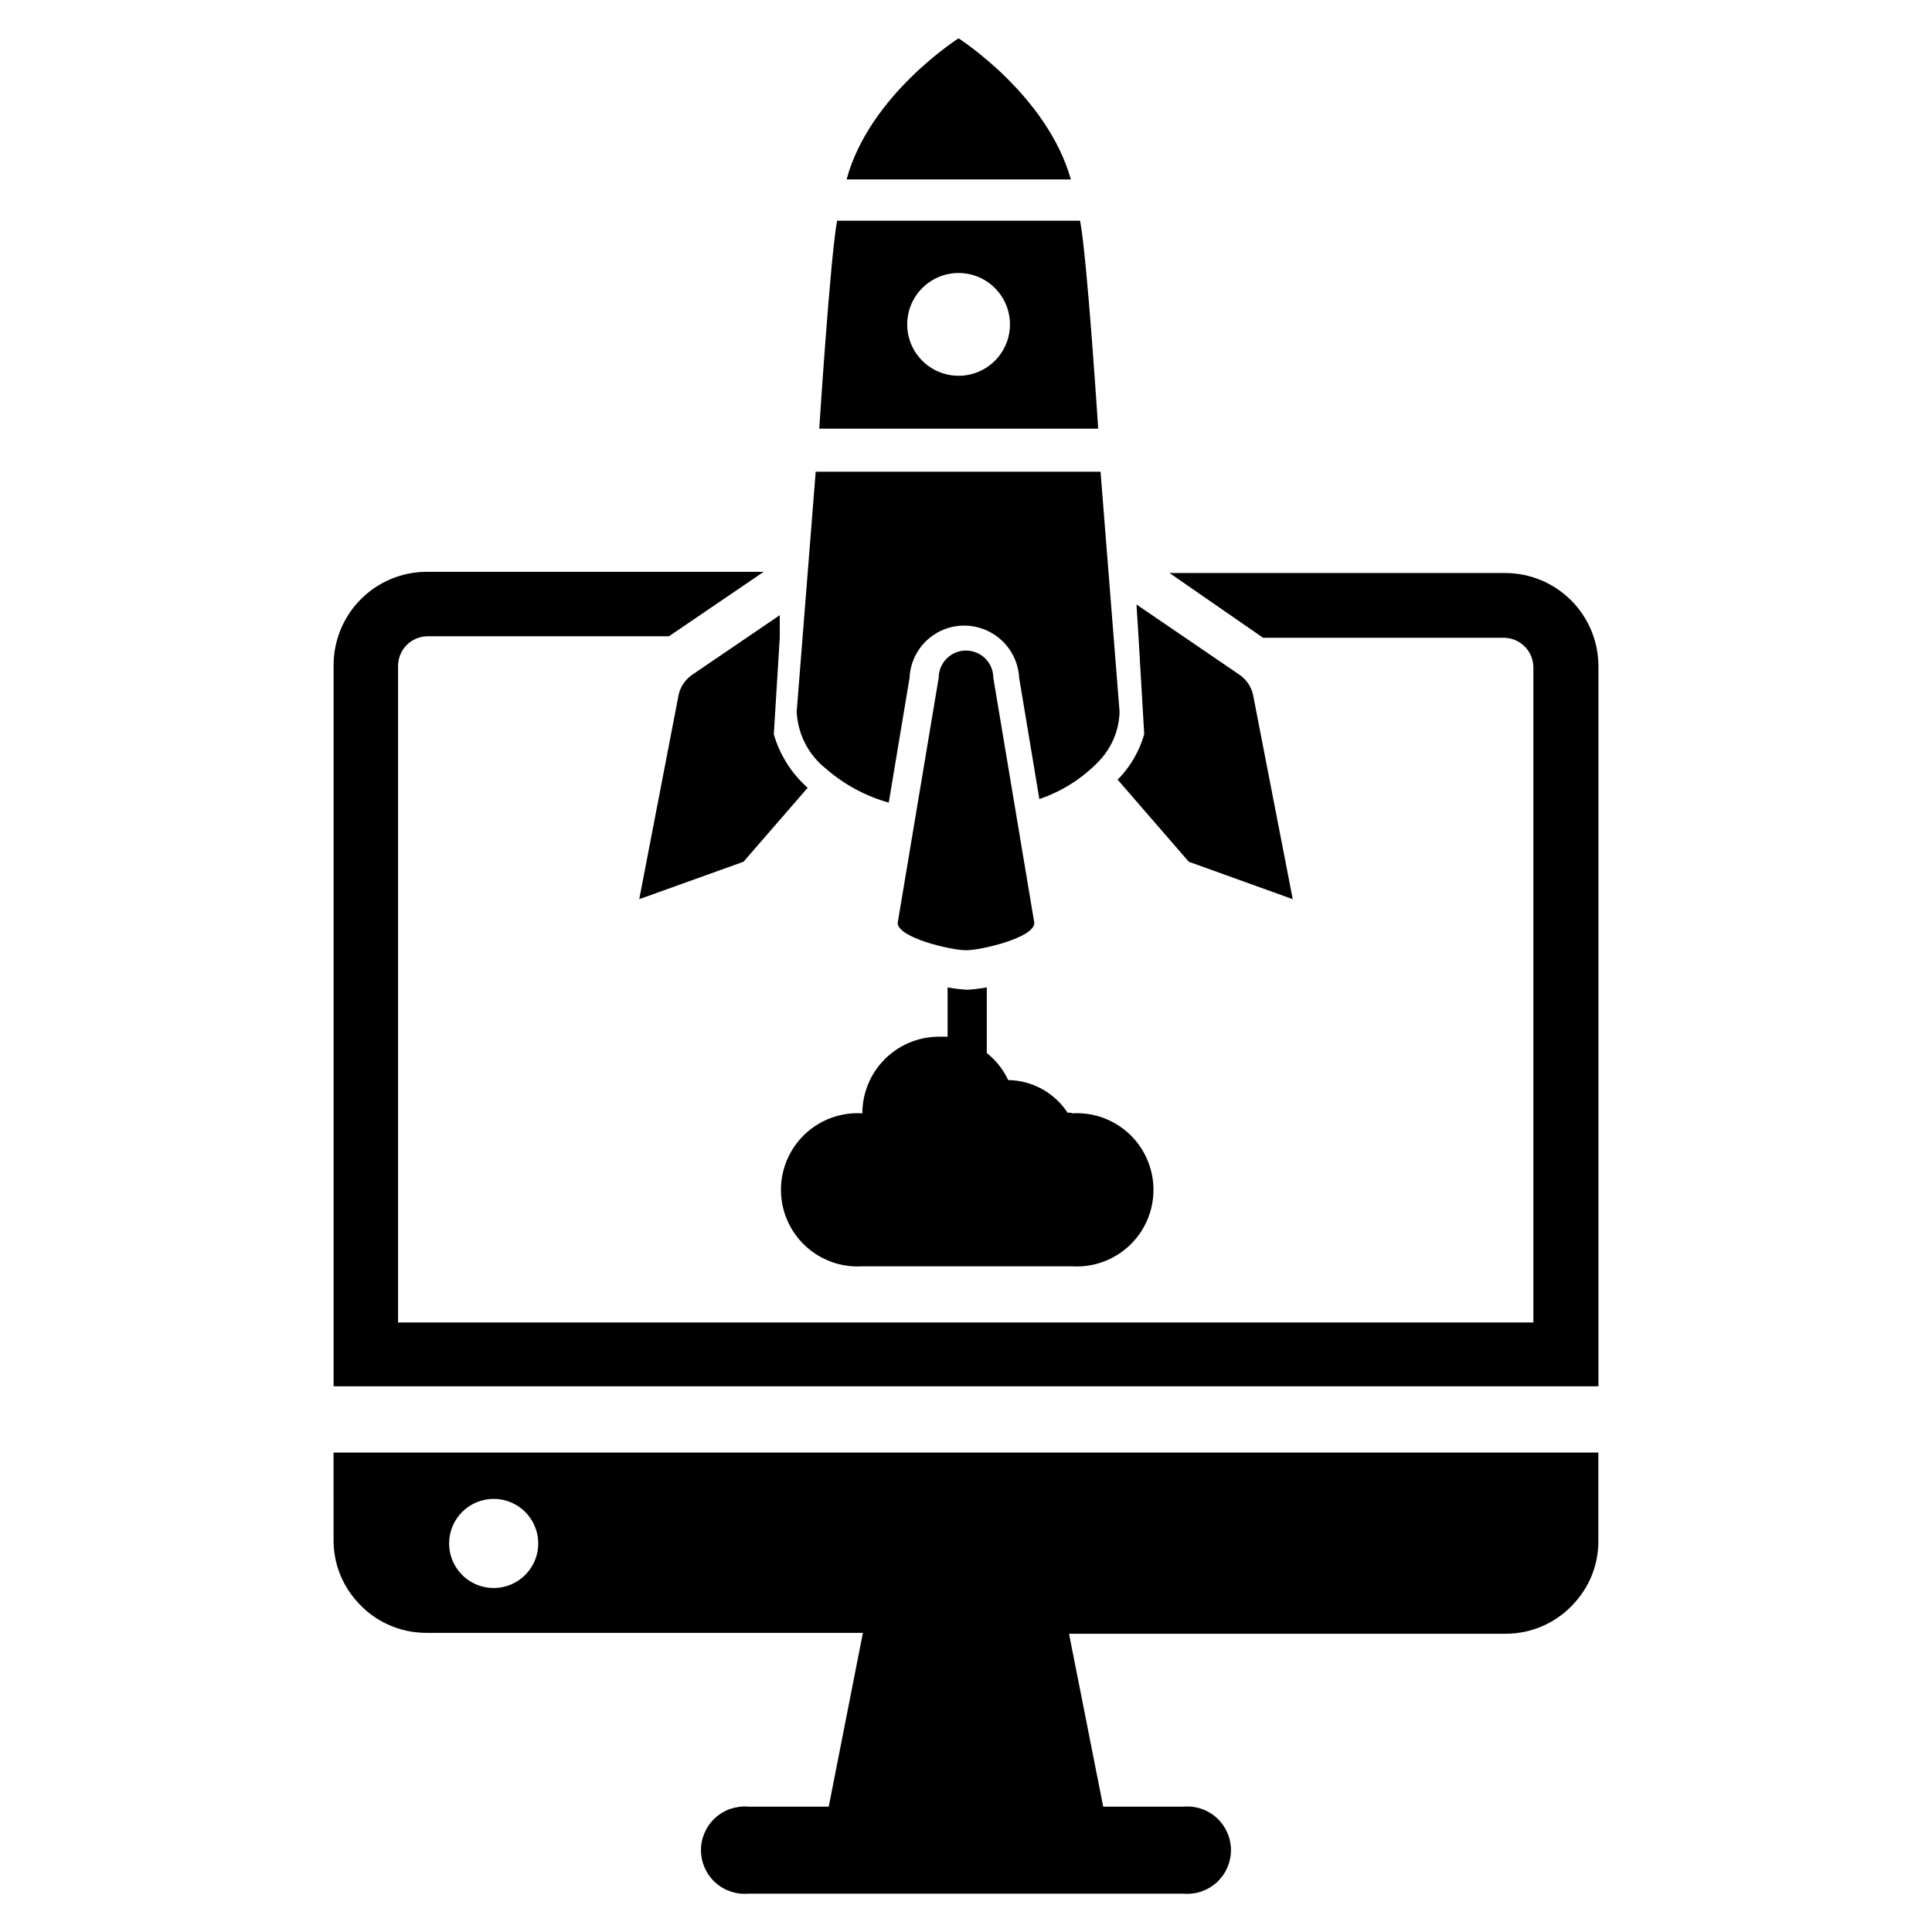
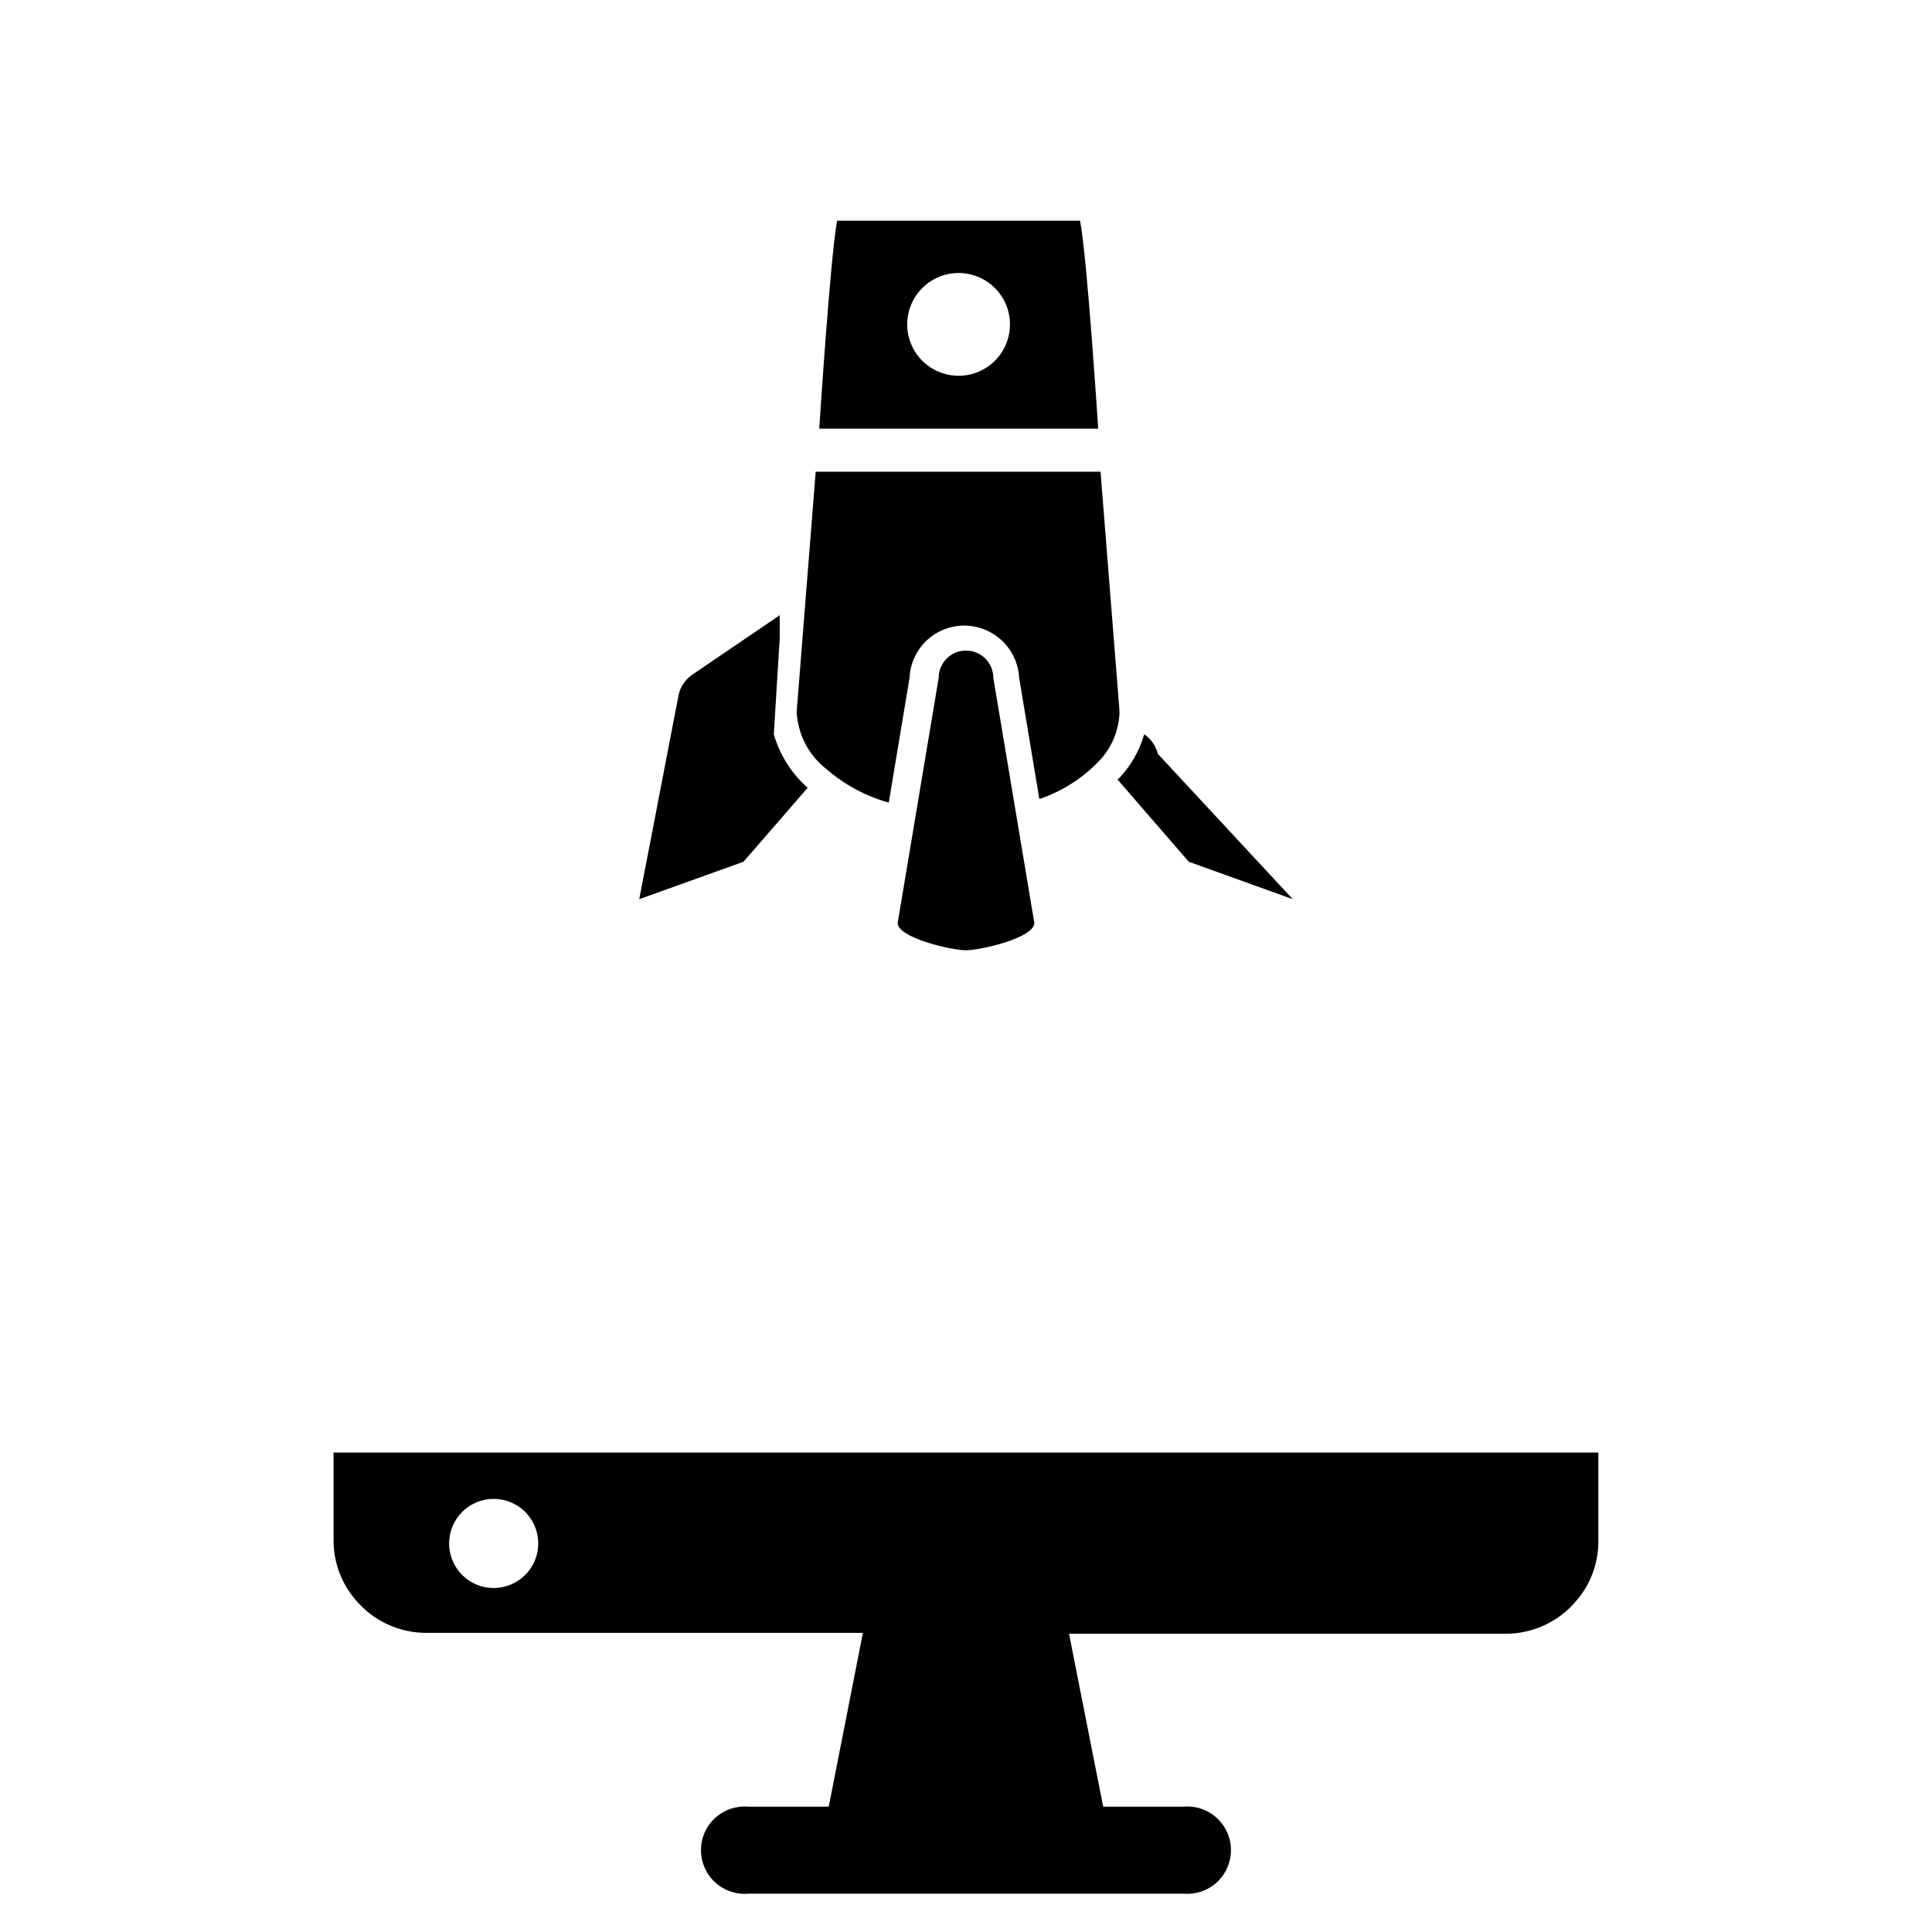
<svg xmlns="http://www.w3.org/2000/svg" fill="#000000" width="800px" height="800px" version="1.1" viewBox="144 144 512 512">
  <g>
    <path d="m379.53 356.7 5.512-33.062c0.207-4.719 2.699-9.035 6.68-11.574 3.981-2.539 8.949-2.981 13.312-1.18 2.566 1.047 4.781 2.801 6.387 5.059 1.602 2.258 2.527 4.93 2.668 7.695l5.352 32.117c5.973-2.023 11.375-5.453 15.746-9.996 3.422-3.535 5.387-8.23 5.508-13.148 0 0-5.039-63.605-5.039-63.605h-75.488s-5.039 63.371-5.039 63.605c0.277 5.973 3.156 11.523 7.871 15.195 4.781 4.152 10.43 7.191 16.531 8.895z" />
-     <path d="m486.59 382.29-27.551-9.918-18.895-21.805 0.629-0.551h0.004c3.016-3.246 5.227-7.156 6.453-11.414l-1.496-25.586-0.551-8.816 27.238 18.578c1.809 1.223 3.098 3.074 3.621 5.195z" />
+     <path d="m486.59 382.29-27.551-9.918-18.895-21.805 0.629-0.551h0.004c3.016-3.246 5.227-7.156 6.453-11.414c1.809 1.223 3.098 3.074 3.621 5.195z" />
    <path d="m358.04 352.77-17.004 19.602-27.629 9.918 10.469-54.316c0.523-2.121 1.812-3.973 3.621-5.195l23.145-15.742v5.984l-1.574 25.586v-0.004c1.59 5.477 4.703 10.391 8.973 14.168z" />
    <path d="m400 316.4c-4 0-7.242 3.242-7.242 7.242l-10.863 64.945c0 3.938 14.168 7.242 18.105 7.242s18.105-3.305 18.105-7.242l-10.863-64.945c0-1.922-0.766-3.762-2.121-5.121-1.359-1.359-3.203-2.121-5.121-2.121z" />
-     <path d="m398.03 154.16s-23.617 14.957-29.676 37.391h59.434c-6.301-22.434-29.758-37.391-29.758-37.391z" />
    <path d="m430.23 202.49h-64.395c-1.812 9.762-4.723 55.105-4.723 55.105h73.918s-2.91-45.344-4.801-55.105zm-32.195 41.094c-5.508 0-10.477-3.32-12.582-8.406-2.109-5.09-0.945-10.949 2.953-14.844 3.894-3.894 9.75-5.059 14.84-2.953 5.09 2.109 8.406 7.074 8.406 12.582 0 3.613-1.434 7.078-3.988 9.633-2.555 2.555-6.019 3.988-9.629 3.988z" />
-     <path d="m427.79 438.89h-0.867 0.004c-3.484-5.324-9.383-8.57-15.746-8.66-1.309-2.793-3.25-5.246-5.668-7.164v-17.395c-1.719 0.309-3.453 0.516-5.195 0.629-1.742-0.113-3.477-0.32-5.195-0.629v13.066h-2.281c-5.387 0-10.555 2.141-14.363 5.949s-5.949 8.973-5.949 14.359c-5.594-0.348-11.082 1.633-15.168 5.469-4.086 3.84-6.402 9.195-6.402 14.801 0 5.609 2.316 10.965 6.402 14.805 4.086 3.836 9.574 5.816 15.168 5.469h55.578c5.594 0.348 11.086-1.633 15.172-5.469 4.086-3.84 6.402-9.195 6.402-14.805 0-5.606-2.316-10.961-6.402-14.801-4.086-3.836-9.578-5.816-15.172-5.469z" />
-     <path d="m542.88 295.85h-88.953l24.797 17.16h63.762c2.09 0 4.09 0.832 5.566 2.305 1.477 1.477 2.309 3.481 2.309 5.566v173.58h-300.87v-173.97c0-4.348 3.527-7.875 7.875-7.875h63.918l25.113-17.082h-89.27c-6.543 0-12.816 2.594-17.449 7.215-4.633 4.617-7.246 10.883-7.269 17.426v191.21h335.19v-190.89c-0.02-6.543-2.633-12.809-7.266-17.43-4.637-4.617-10.91-7.211-17.453-7.211z" />
    <path d="m232.4 552.32c0.016 5.789 2.109 11.379 5.906 15.746 4.672 5.535 11.566 8.711 18.812 8.66h115.56l-9.055 46.051h-21.332c-3.223-0.266-6.414 0.828-8.793 3.019s-3.734 5.277-3.734 8.512 1.355 6.324 3.734 8.516c2.379 2.188 5.57 3.285 8.793 3.019h115.4c3.227 0.266 6.414-0.832 8.793-3.019 2.379-2.191 3.734-5.281 3.734-8.516s-1.355-6.32-3.734-8.512c-2.379-2.191-5.566-3.285-8.793-3.019h-21.332l-9.055-45.816h115.56c7.246 0.051 14.141-3.121 18.816-8.66 3.793-4.367 5.891-9.957 5.902-15.742v-23.617h-335.19zm42.352-11.098c4.789-0.031 9.125 2.832 10.973 7.254 1.848 4.418 0.844 9.516-2.543 12.902-3.387 3.387-8.484 4.394-12.906 2.547-4.418-1.848-7.285-6.184-7.254-10.973 0.043-6.461 5.269-11.688 11.73-11.73z" />
  </g>
</svg>